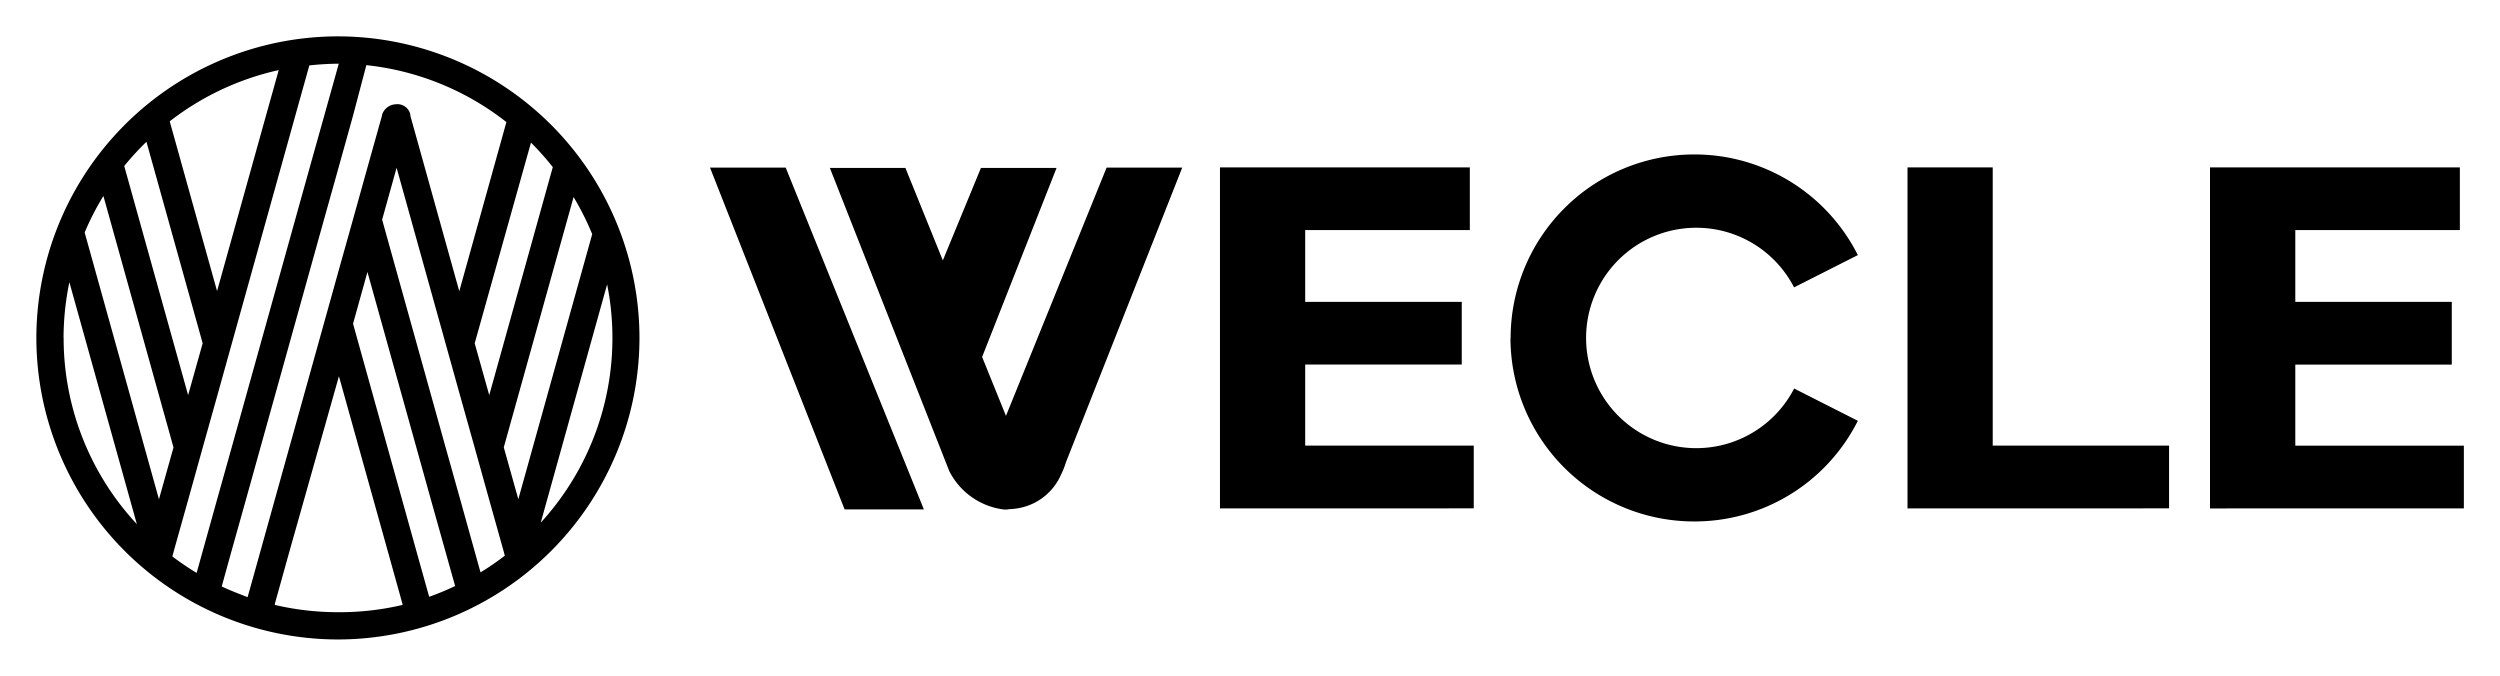
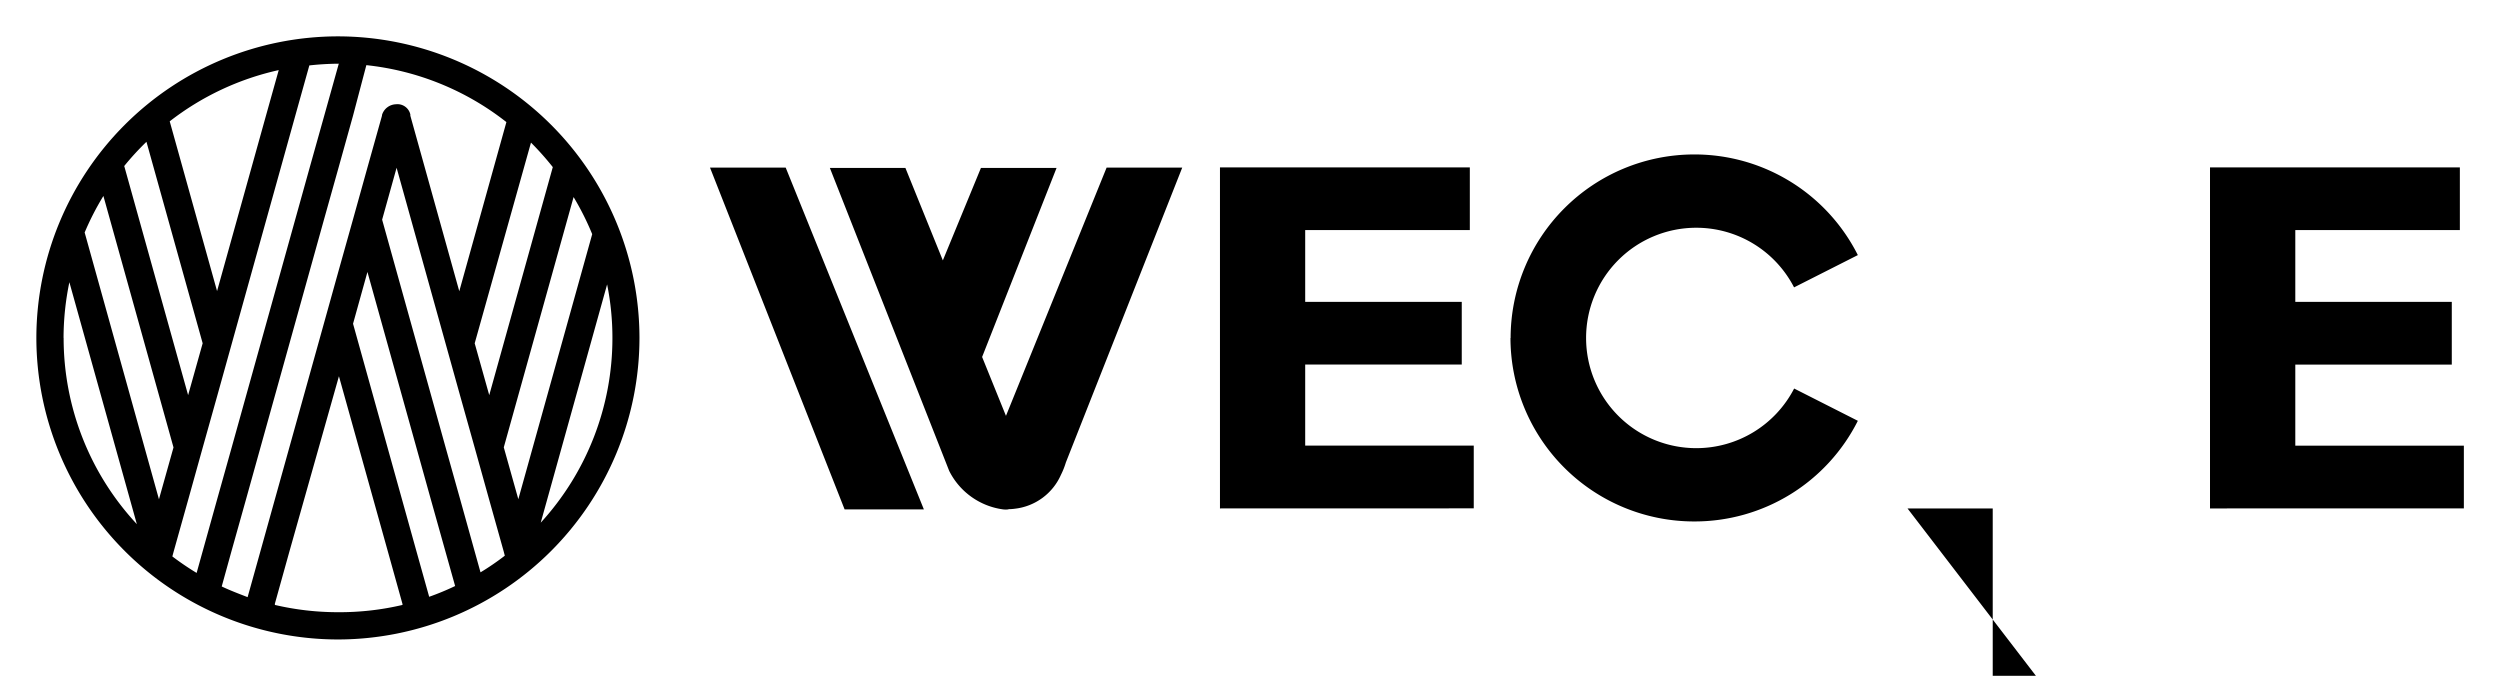
<svg xmlns="http://www.w3.org/2000/svg" width="34.38" height="9.294" viewBox="0 0 34.38 9.294">
-   <path d="M.5 4.647A4.152 4.152 0 0 1 4.647.5a4.151 4.151 0 0 1 4.147 4.147 4.152 4.152 0 0 1-4.147 4.147A4.152 4.152 0 0 1 .5 4.647Zm3.48 2.937-.2.718v.017a3.814 3.814 0 0 0 .871.1 3.781 3.781 0 0 0 .884-.1v-.013l-.2-.718-.674-2.414Zm.875-5.994-.2.718-.2.713-.2.718-.673 2.414-.2.718-.2.713-.133.481c.116.055.235.1.356.147l.175-.627.2-.718.673-2.414.2-.718.2-.713.2-.718.2-.713v-.009a.207.207 0 0 1 .19-.148.182.182 0 0 1 .2.14v.017l.673 2.414.648-2.326A3.758 3.758 0 0 0 5.038.896Zm0 2.862.673 2.415.2.718.174.622a3.633 3.633 0 0 0 .357-.148l-.133-.474-.2-.713-.2-.718-.673-2.414Zm-.6-3.556-.194.694-.2.718-.673 2.415-.2.718-.2.713-.2.718-.2.713-.018.067a3.85 3.85 0 0 0 .334.227l.082-.294.2-.718.2-.713.2-.718.673-2.414.2-.718.2-.713.2-.715h-.007A3.927 3.927 0 0 0 4.251.9Zm1 2.125.673 2.414.2.718.2.713.2.718.08.287a3.607 3.607 0 0 0 .334-.229l-.015-.058-.2-.713-.2-.718-.2-.713-.2-.718-.673-2.415ZM.875 4.647a3.755 3.755 0 0 0 1.007 2.561L.954 3.881a3.8 3.8 0 0 0-.08.766Zm6.561 2.541a3.758 3.758 0 0 0 .986-2.54 3.716 3.716 0 0 0-.073-.737ZM1.165 3.2l1.021 3.666.2-.713-.964-3.458a3.725 3.725 0 0 0-.259.505Zm5.763 2.952.2.713L8.144 3.22a3.781 3.781 0 0 0-.256-.51Zm-.4-1.431.2.713.874-3.136a3.957 3.957 0 0 0-.3-.337ZM1.709 2.285l.878 3.149.2-.713-.773-2.771a3.762 3.762 0 0 0-.308.336Zm.625-.616.651 2.334.673-2.414.175-.625a3.772 3.772 0 0 0-1.501.706Zm18.44 2.979a2.526 2.526 0 0 1 2.524-2.524 2.514 2.514 0 0 1 2.251 1.384l-.877.444a1.512 1.512 0 0 0-1.349-.82 1.515 1.515 0 0 0-1.511 1.52 1.515 1.515 0 0 0 1.519 1.511 1.514 1.514 0 0 0 1.342-.82l.876.444a2.512 2.512 0 0 1-2.251 1.384 2.526 2.526 0 0 1-2.526-2.523Zm-6.981 2.357a.974.974 0 0 1-.74-.53l-1.641-4.166h1.039l.515 1.272.524-1.272h1.04l-1.024 2.6.328.81 1.384-3.414h1.04l-1.6 4.054a1.064 1.064 0 0 1-.068.171.79.79 0 0 1-.635.466.632.632 0 0 1-.08.006c-.03.009-.057.005-.084.003Zm-2.178 0-1.851-4.7h1.041l1.9 4.7Zm18.777-.013v-4.69h3.436v.862h-2.263v.987h2.152v.863h-2.152v1.115h2.318v.863Zm-4.16 0v-4.69h1.172v3.826h2.425v.863Zm-9.455 0v-4.69h3.436v.862h-2.264v.987h2.153v.862h-2.153v1.115h2.318v.863Z" stroke="rgba(0,0,0,0)" stroke-miterlimit="10" />
+   <path d="M.5 4.647A4.152 4.152 0 0 1 4.647.5a4.151 4.151 0 0 1 4.147 4.147 4.152 4.152 0 0 1-4.147 4.147A4.152 4.152 0 0 1 .5 4.647Zm3.48 2.937-.2.718v.017a3.814 3.814 0 0 0 .871.1 3.781 3.781 0 0 0 .884-.1v-.013l-.2-.718-.674-2.414Zm.875-5.994-.2.718-.2.713-.2.718-.673 2.414-.2.718-.2.713-.133.481c.116.055.235.1.356.147l.175-.627.2-.718.673-2.414.2-.718.2-.713.2-.718.2-.713v-.009a.207.207 0 0 1 .19-.148.182.182 0 0 1 .2.14v.017l.673 2.414.648-2.326A3.758 3.758 0 0 0 5.038.896Zm0 2.862.673 2.415.2.718.174.622a3.633 3.633 0 0 0 .357-.148l-.133-.474-.2-.713-.2-.718-.673-2.414Zm-.6-3.556-.194.694-.2.718-.673 2.415-.2.718-.2.713-.2.718-.2.713-.018.067a3.85 3.85 0 0 0 .334.227l.082-.294.2-.718.2-.713.2-.718.673-2.414.2-.718.2-.713.2-.715h-.007A3.927 3.927 0 0 0 4.251.9Zm1 2.125.673 2.414.2.718.2.713.2.718.08.287a3.607 3.607 0 0 0 .334-.229l-.015-.058-.2-.713-.2-.718-.2-.713-.2-.718-.673-2.415ZM.875 4.647a3.755 3.755 0 0 0 1.007 2.561L.954 3.881a3.8 3.8 0 0 0-.08.766Zm6.561 2.541a3.758 3.758 0 0 0 .986-2.54 3.716 3.716 0 0 0-.073-.737ZM1.165 3.2l1.021 3.666.2-.713-.964-3.458a3.725 3.725 0 0 0-.259.505Zm5.763 2.952.2.713L8.144 3.22a3.781 3.781 0 0 0-.256-.51Zm-.4-1.431.2.713.874-3.136a3.957 3.957 0 0 0-.3-.337ZM1.709 2.285l.878 3.149.2-.713-.773-2.771a3.762 3.762 0 0 0-.308.336Zm.625-.616.651 2.334.673-2.414.175-.625a3.772 3.772 0 0 0-1.501.706Zm18.44 2.979a2.526 2.526 0 0 1 2.524-2.524 2.514 2.514 0 0 1 2.251 1.384l-.877.444a1.512 1.512 0 0 0-1.349-.82 1.515 1.515 0 0 0-1.511 1.52 1.515 1.515 0 0 0 1.519 1.511 1.514 1.514 0 0 0 1.342-.82l.876.444a2.512 2.512 0 0 1-2.251 1.384 2.526 2.526 0 0 1-2.526-2.523Zm-6.981 2.357a.974.974 0 0 1-.74-.53l-1.641-4.166h1.039l.515 1.272.524-1.272h1.04l-1.024 2.6.328.81 1.384-3.414h1.04l-1.6 4.054a1.064 1.064 0 0 1-.068.171.79.79 0 0 1-.635.466.632.632 0 0 1-.08.006c-.03.009-.057.005-.084.003Zm-2.178 0-1.851-4.7h1.041l1.9 4.7Zm18.777-.013v-4.69h3.436v.862h-2.263v.987h2.152v.863h-2.152v1.115h2.318v.863Zm-4.16 0h1.172v3.826h2.425v.863Zm-9.455 0v-4.69h3.436v.862h-2.264v.987h2.153v.862h-2.153v1.115h2.318v.863Z" stroke="rgba(0,0,0,0)" stroke-miterlimit="10" />
</svg>